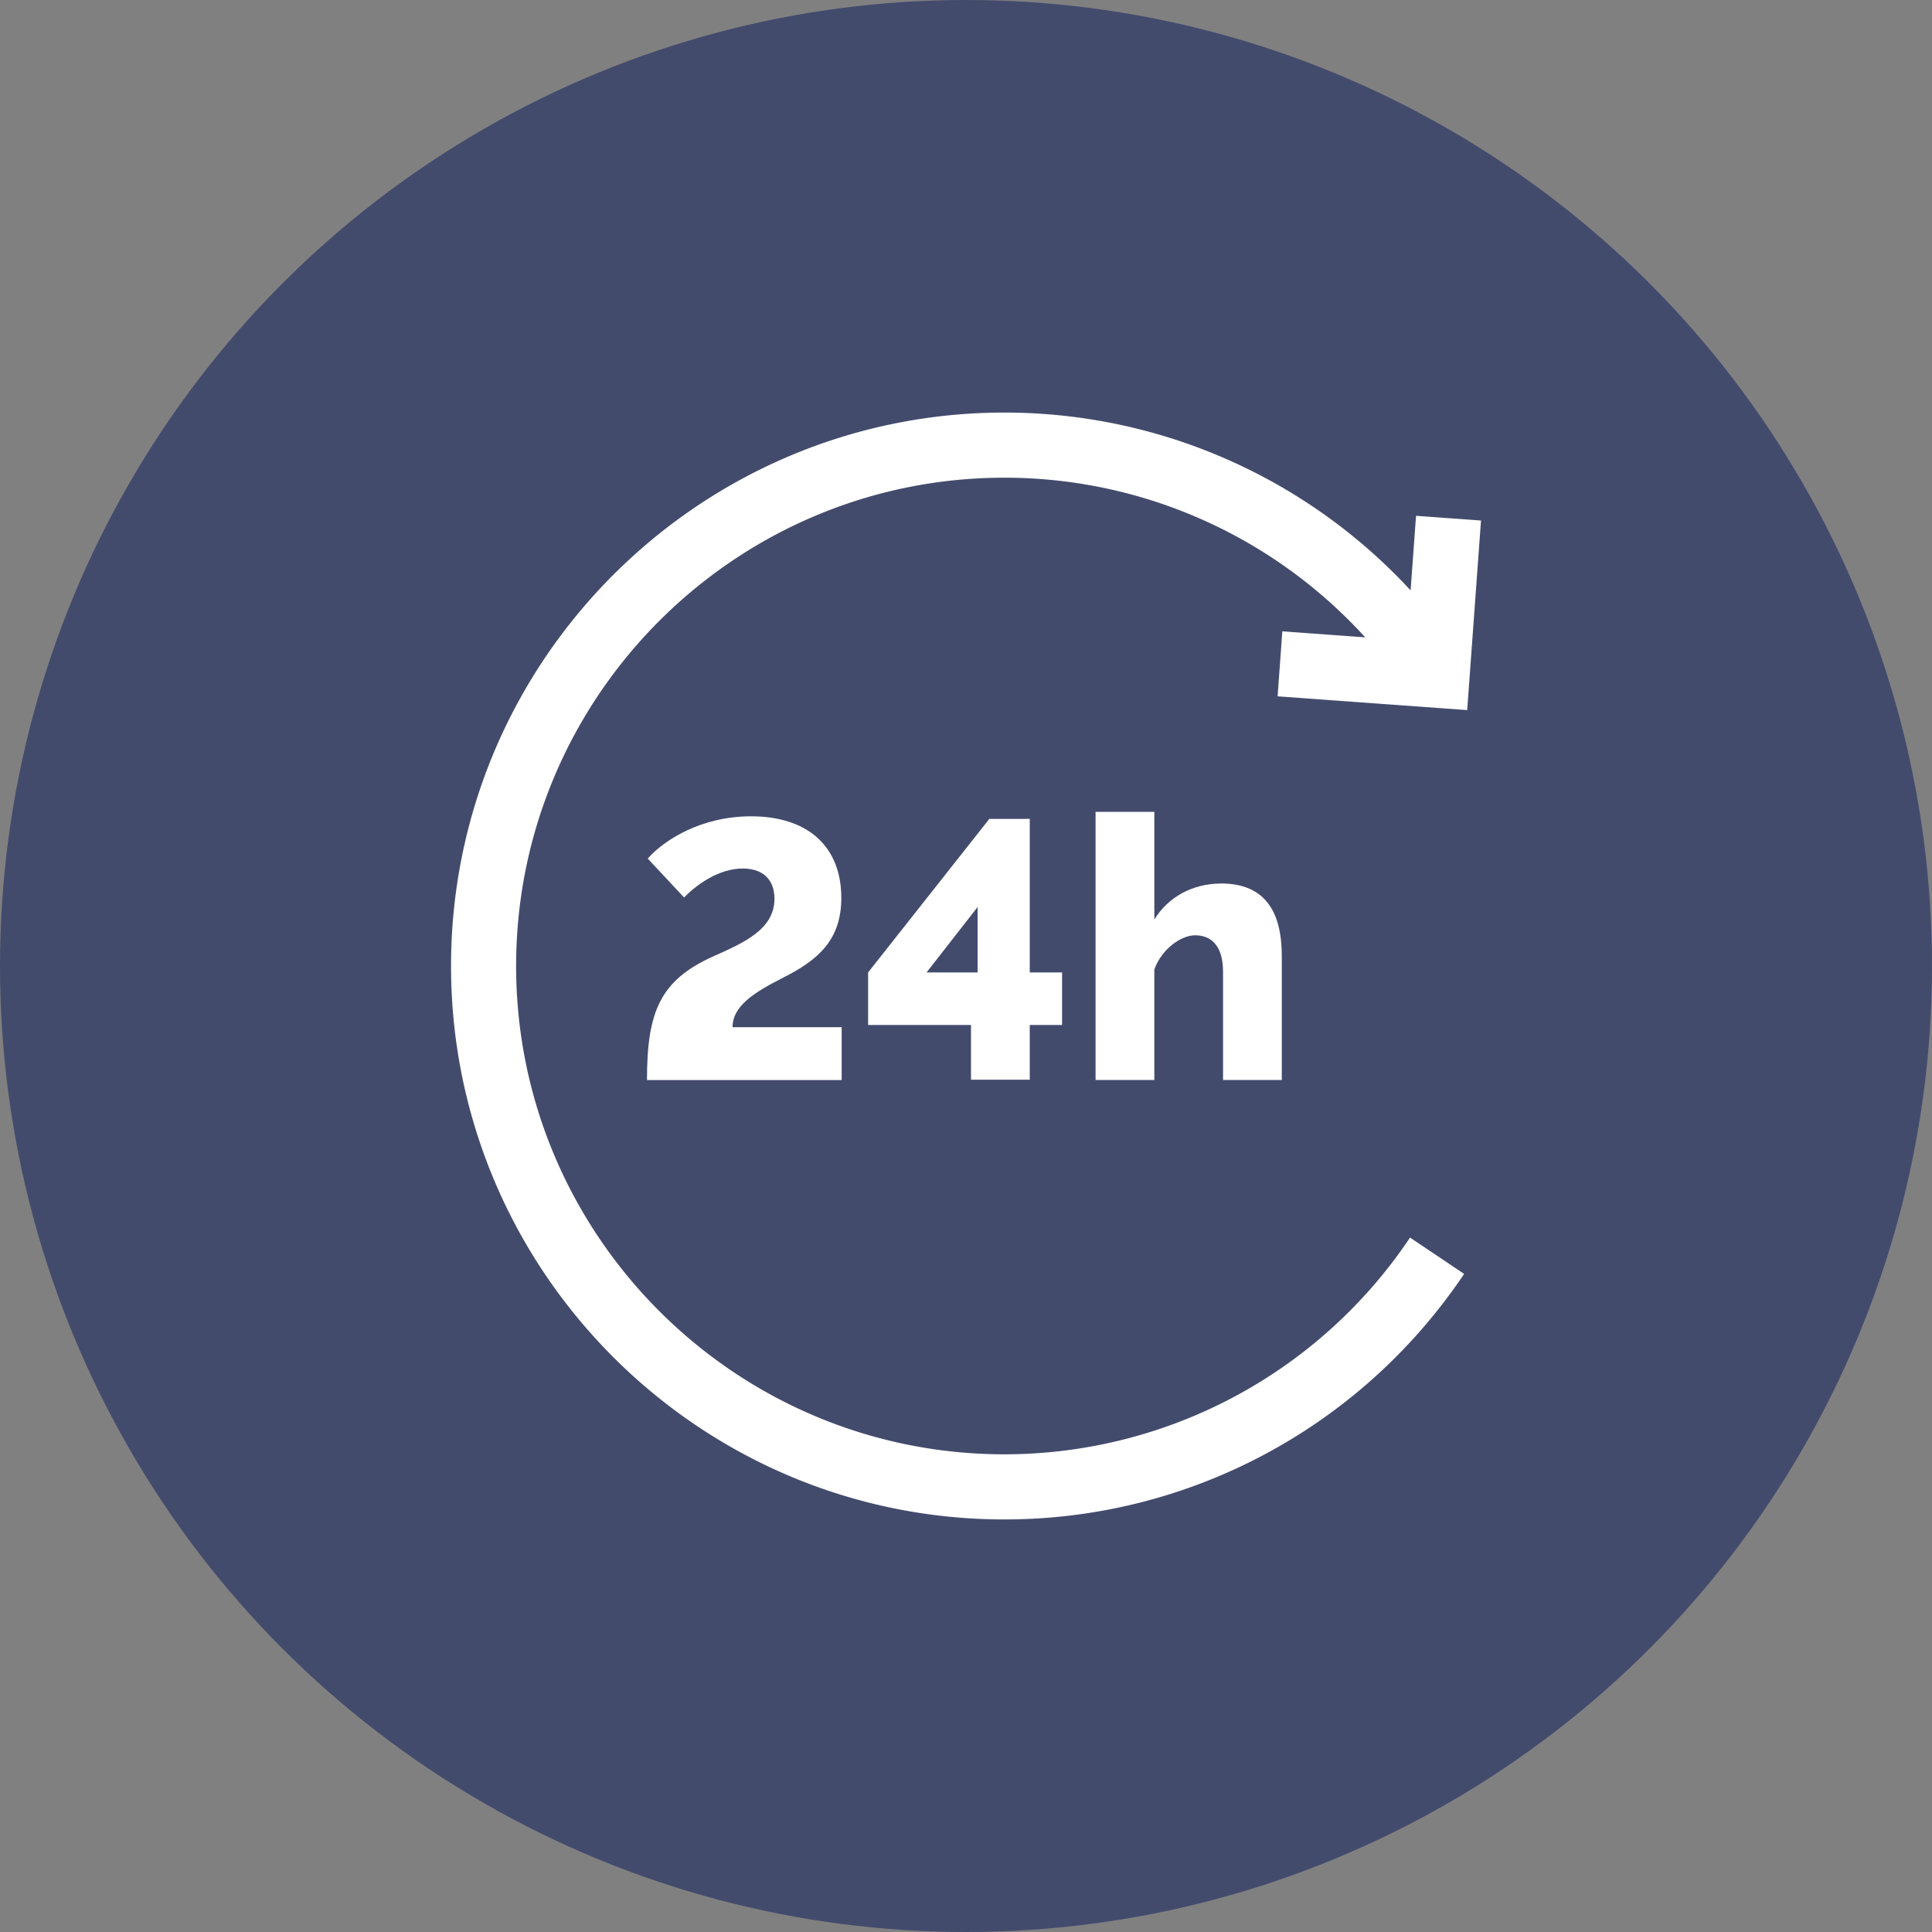
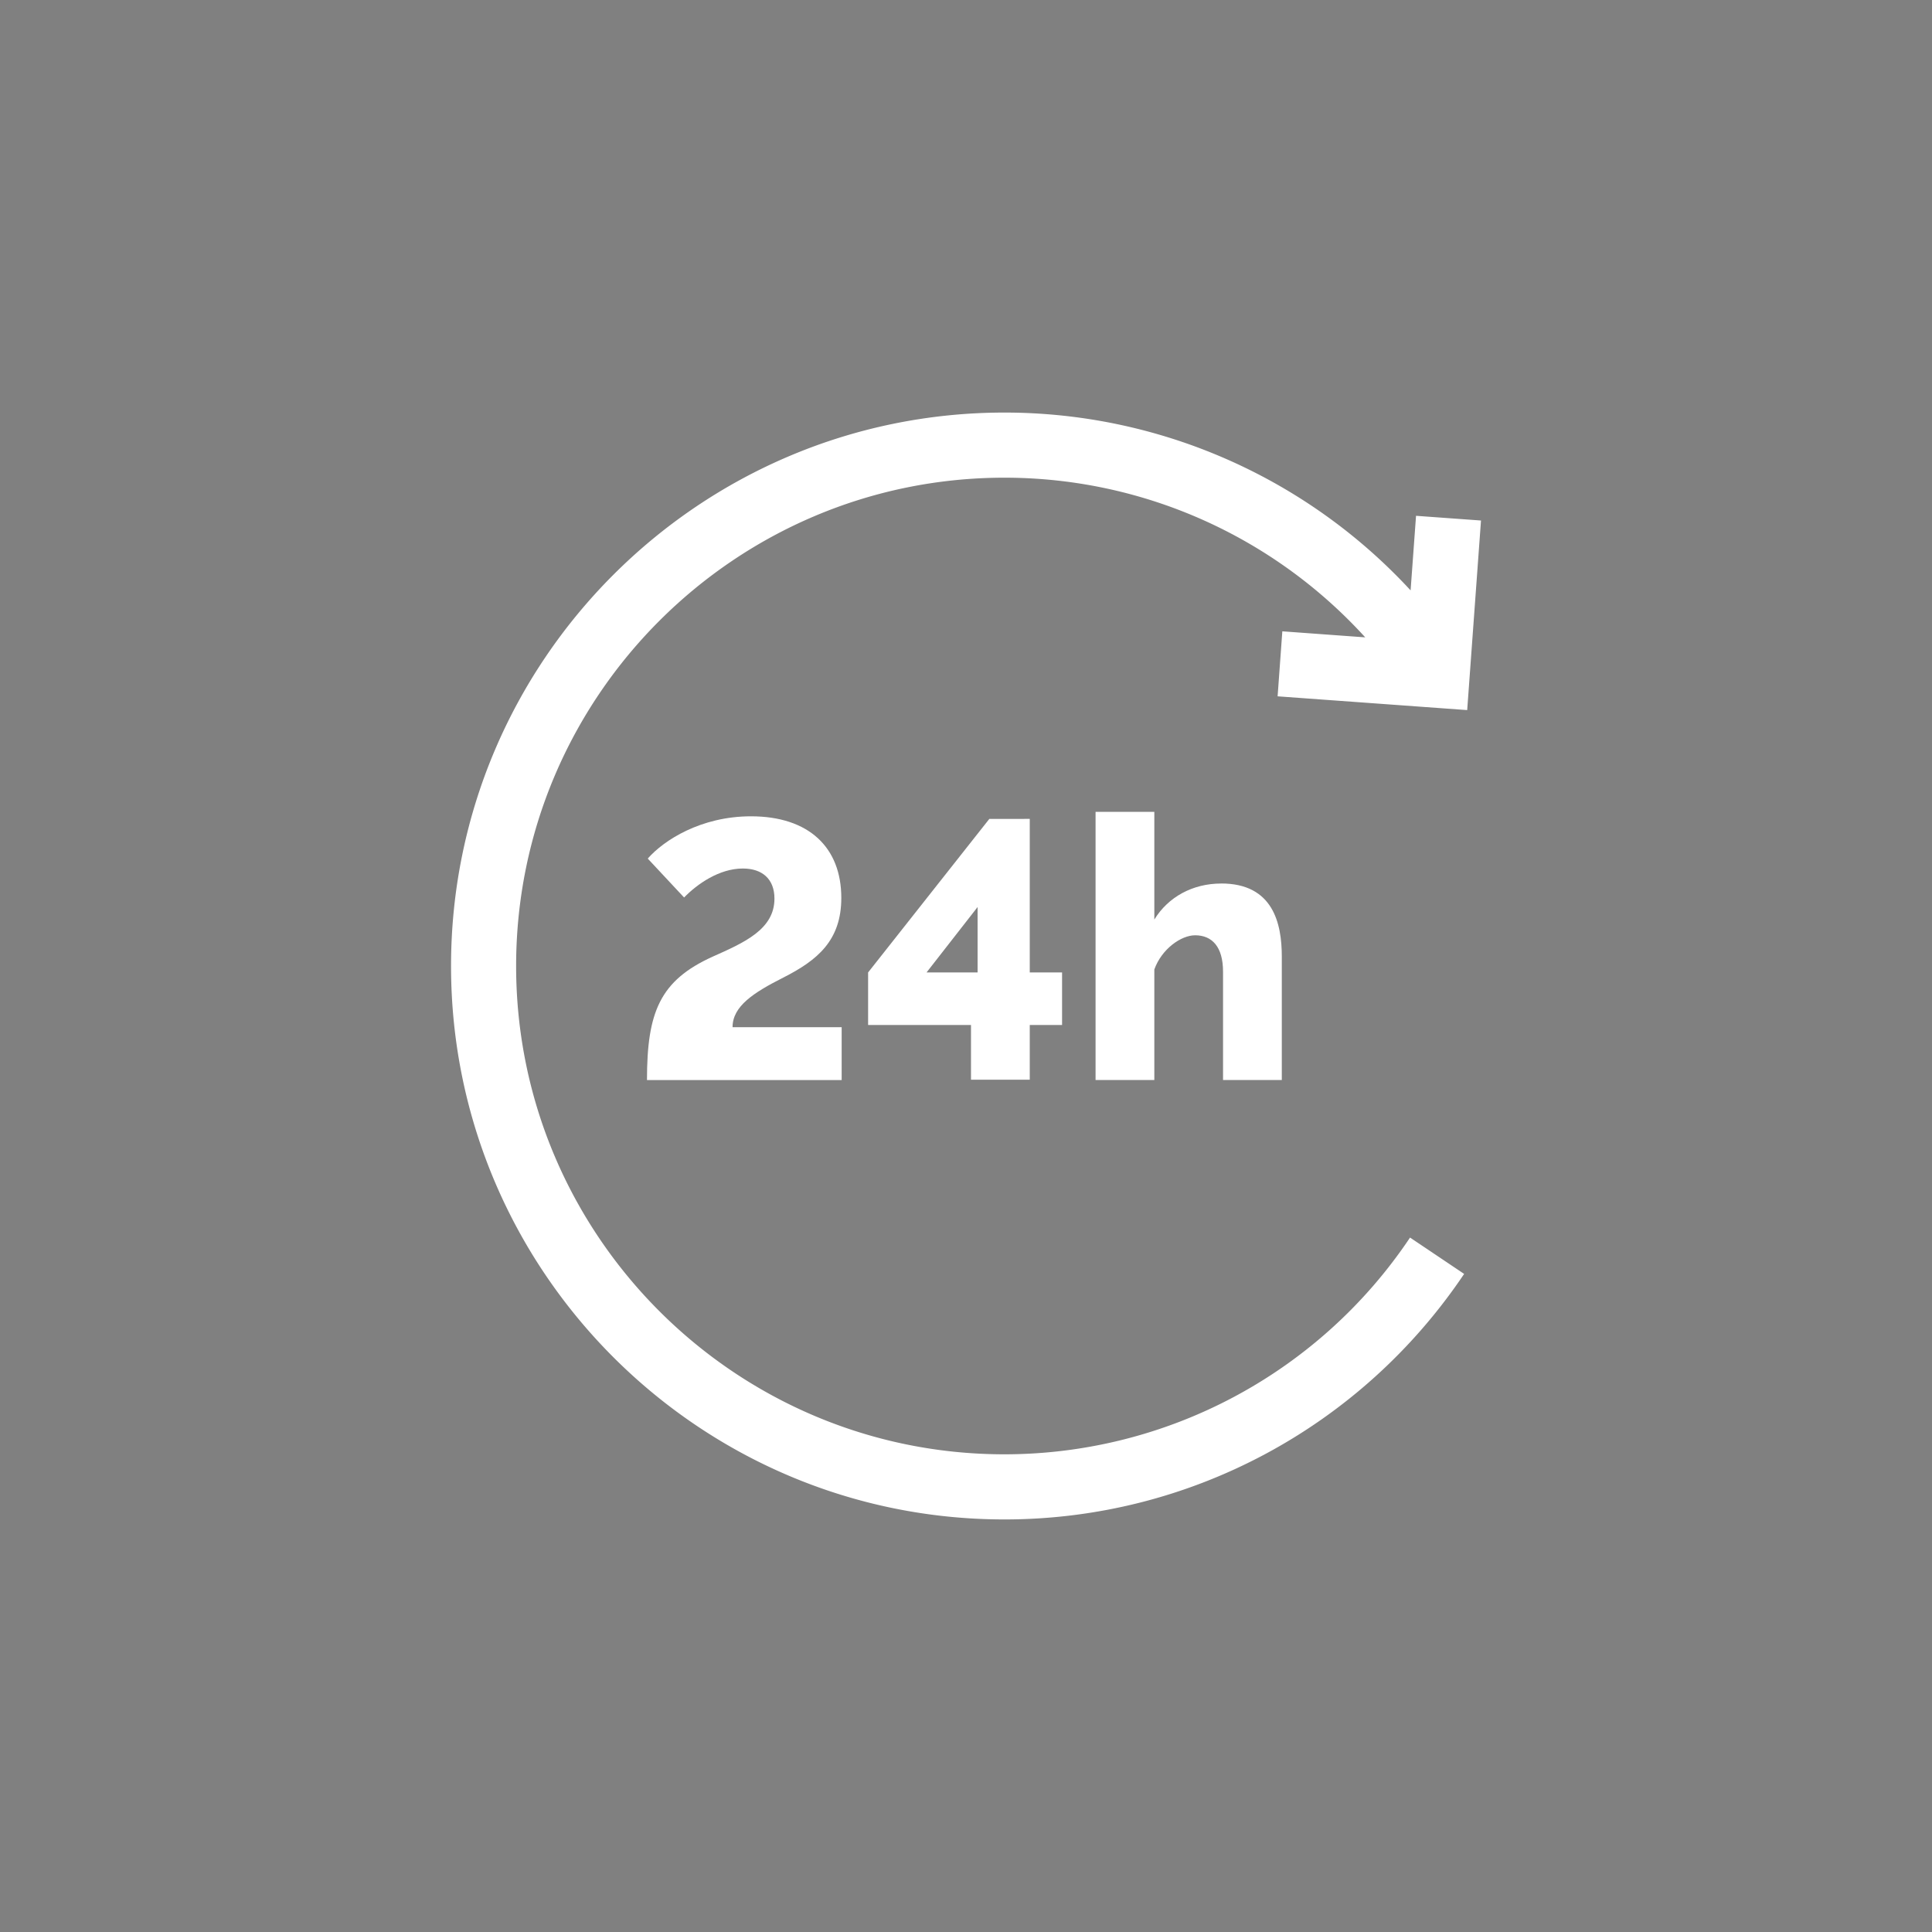
<svg xmlns="http://www.w3.org/2000/svg" width="48" height="48" fill="none">
  <rect width="100%" height="100%" fill="#808080" stroke="none" />
-   <circle cx="24" cy="24" r="24" fill="#434B6D" />
  <path d="M31.742 17.3l4.71.342.343-4.71-1.614-.117-.135 1.853a13.728 13.728 0 00-10.09-4.418c-7.583 0-13.75 6.168-13.75 13.75s6.167 13.75 13.75 13.75c4.584 0 8.853-2.28 11.42-6.1l-1.344-.903a12.129 12.129 0 01-10.077 5.385c-6.69 0-12.132-5.443-12.132-12.132 0-6.69 5.443-12.132 12.132-12.132 3.44 0 6.68 1.457 8.964 3.967l-2.06-.15-.117 1.614z" fill="#fff" />
  <path d="M18.2 25.52c0-.52.521-.858 1.26-1.232.849-.43 1.442-.922 1.442-1.98 0-1.251-.803-2.027-2.245-2.027-1.241 0-2.163.593-2.564 1.05l.903.967c.329-.338.876-.72 1.46-.72.475 0 .785.255.785.748 0 .766-.757 1.095-1.533 1.441-1.314.594-1.634 1.379-1.634 3.067h4.837V25.52h-2.71zM25.584 24.16v-3.815H24.58l-3.012 3.815v1.305h2.556v1.36h1.46v-1.36h.803V24.16h-.803zm-1.296 0H23.02l1.268-1.625v1.625zM30.34 21.951c-.703 0-1.314.329-1.661.895V20.17h-1.46v6.663h1.46v-2.747c.183-.511.666-.849 1.013-.849.42 0 .694.283.694.904v2.692h1.46v-3.067c0-.83-.219-1.816-1.506-1.816z" fill="#fff" />
</svg>